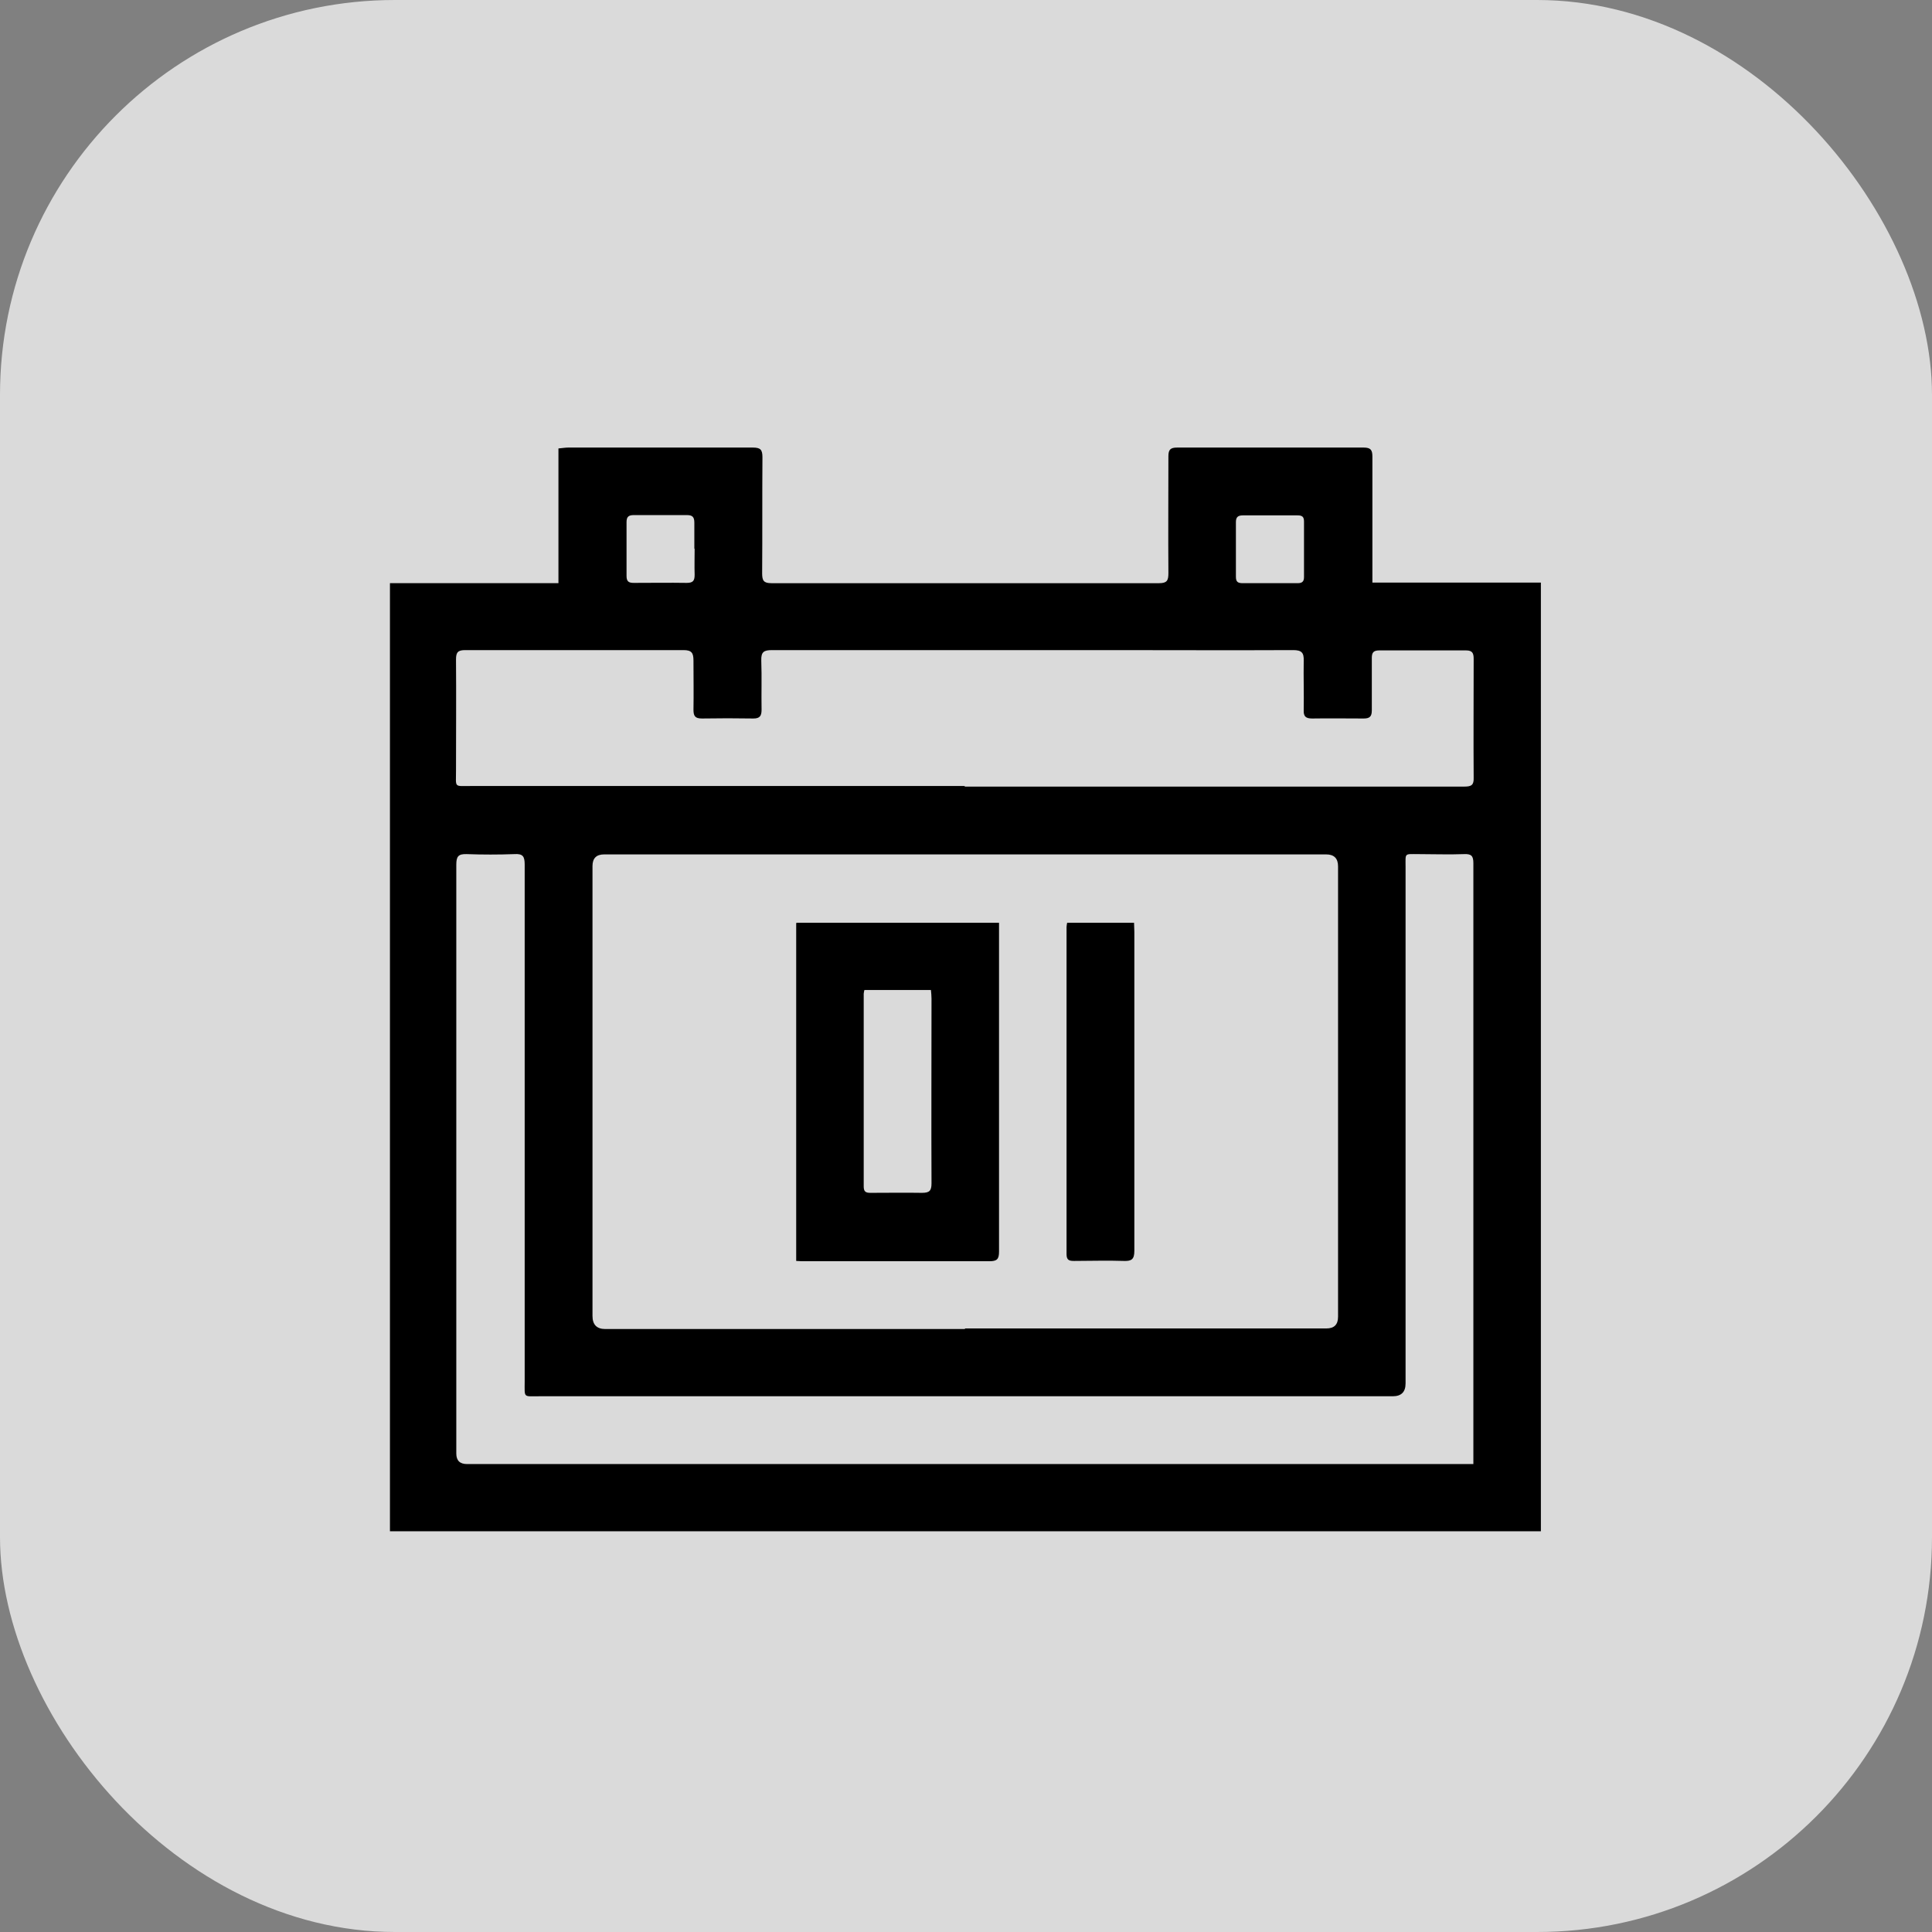
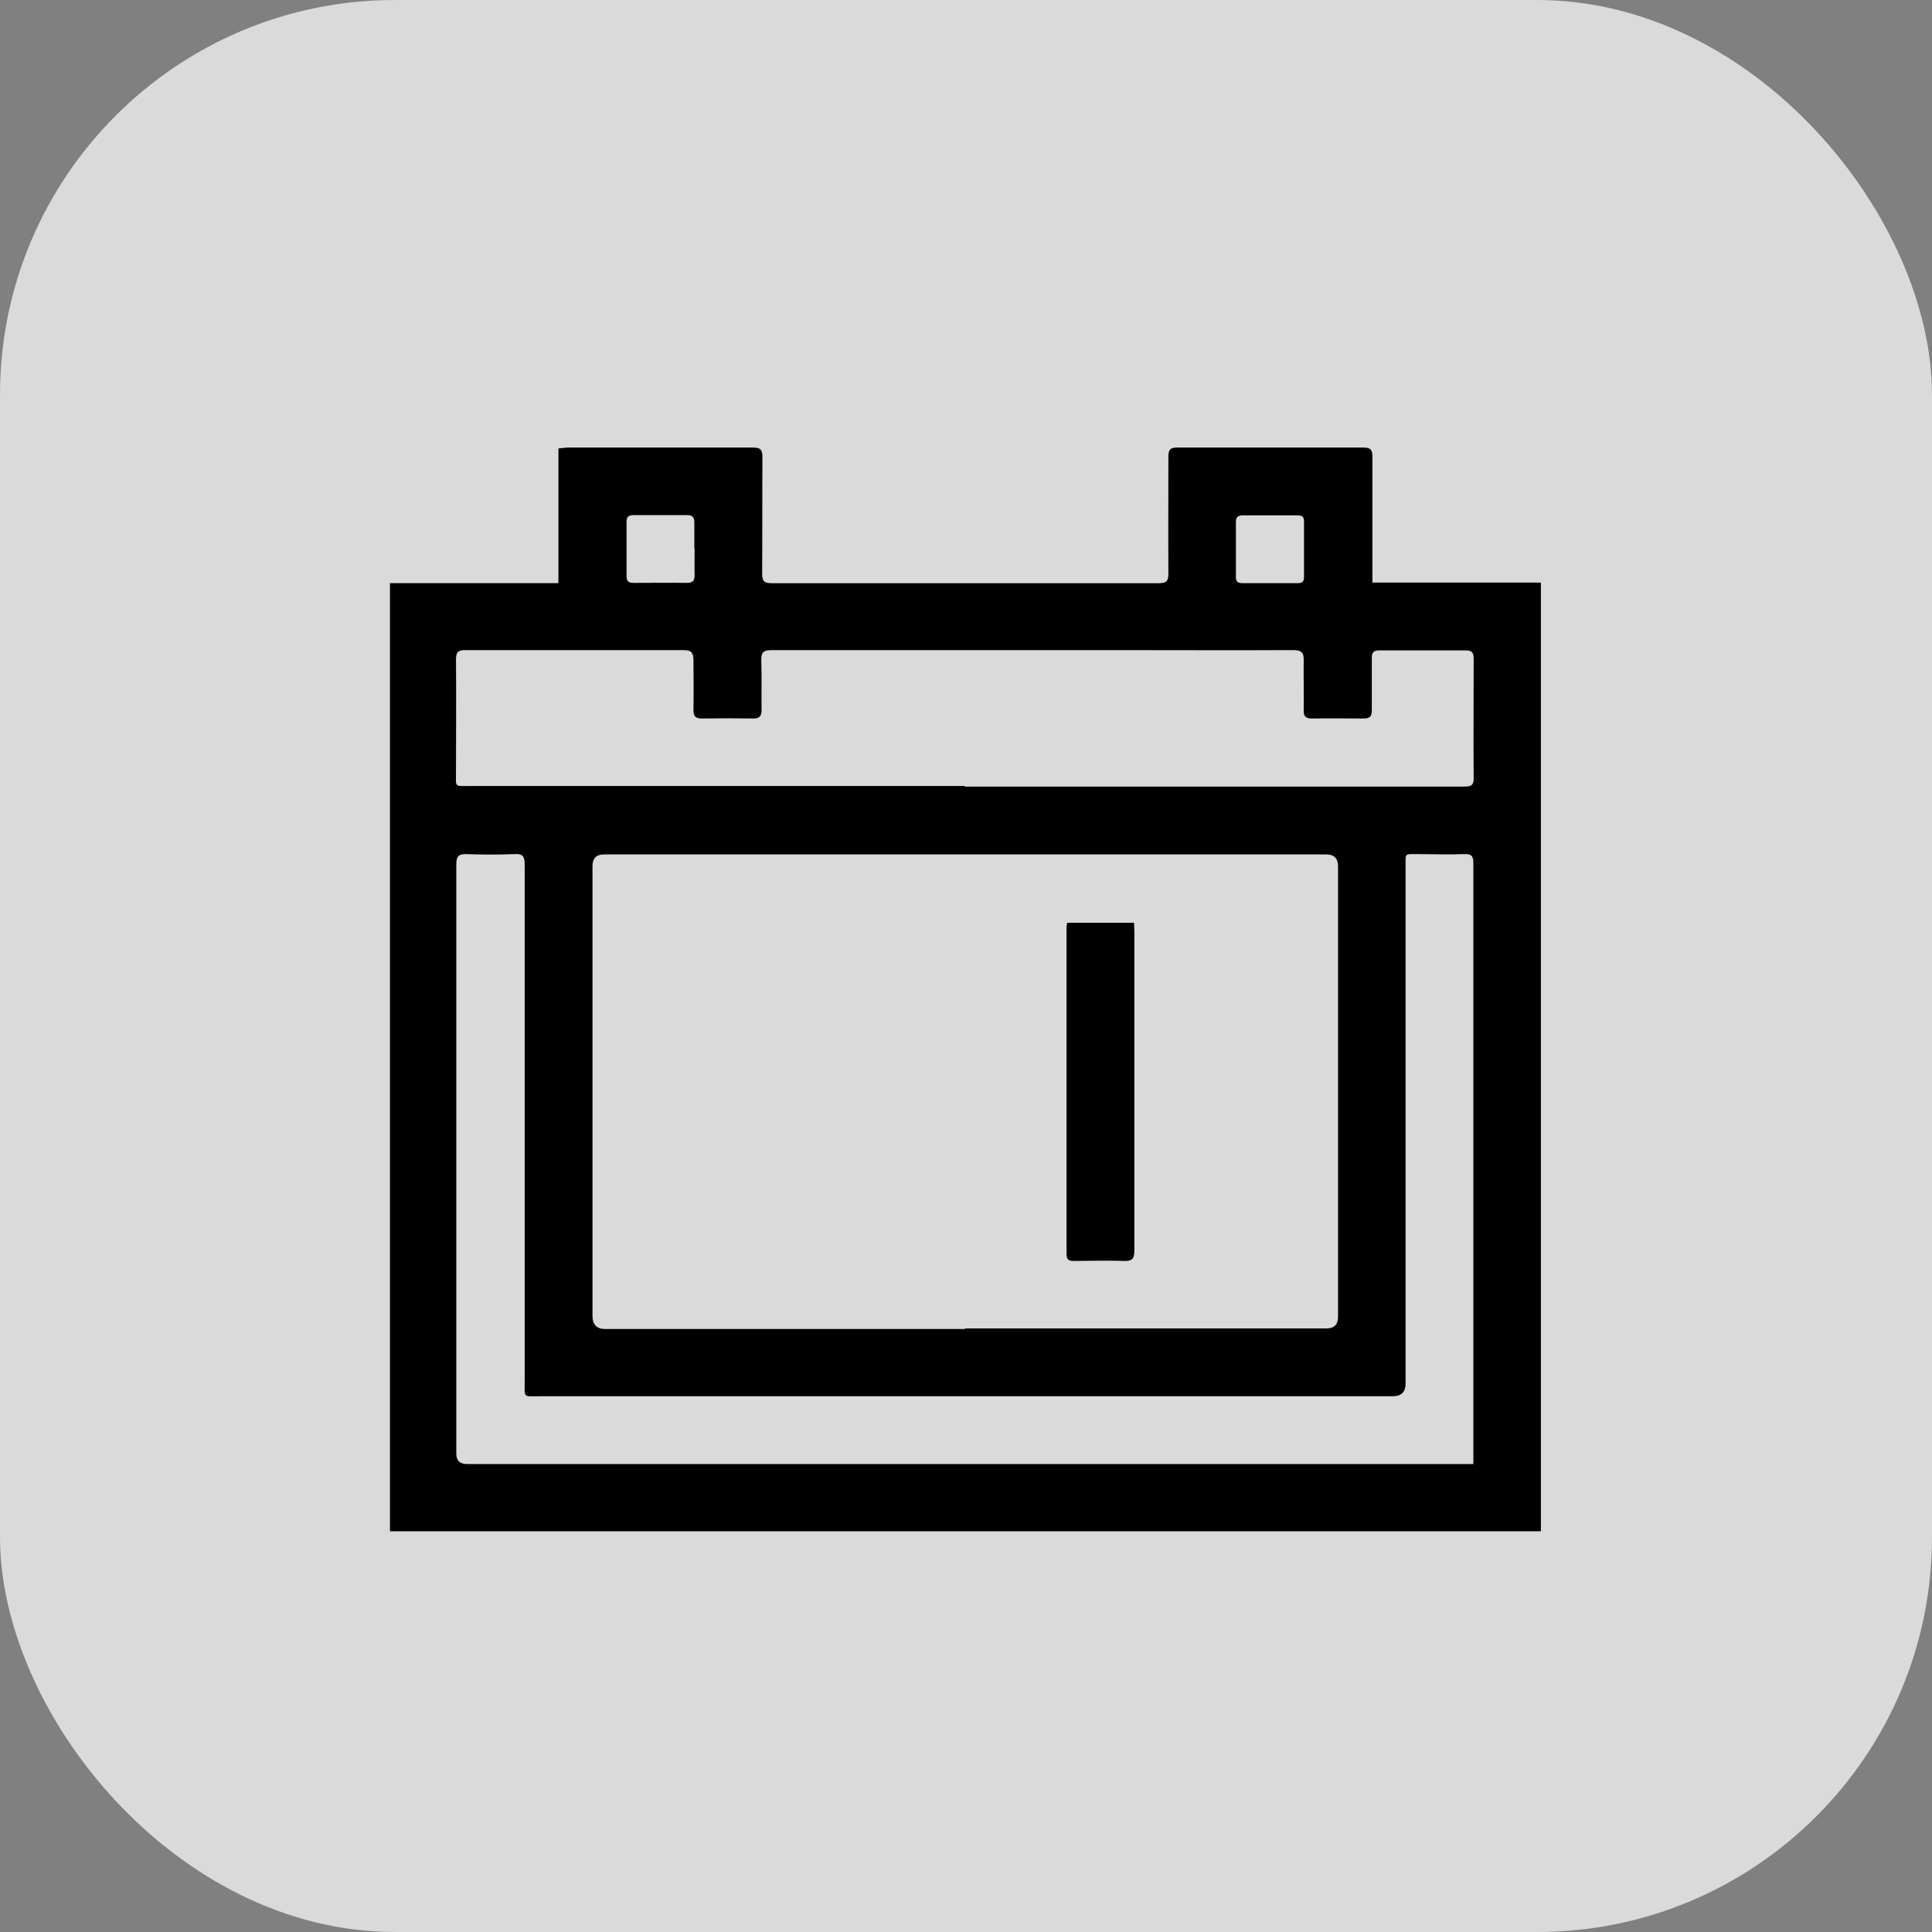
<svg xmlns="http://www.w3.org/2000/svg" id="Capa_2" data-name="Capa 2" viewBox="0 0 66.39 66.39">
  <rect x="0" y="0" width="66.39" height="66.39" fill="#808080" stroke="none" />
  <defs>
    <style>
      .cls-1 {
        fill: #fff;
        opacity: .71;
      }
    </style>
  </defs>
  <g id="Capa_1-2" data-name="Capa 1">
    <g>
      <rect class="cls-1" width="66.39" height="66.39" rx="13.57" ry="13.57" />
      <g>
        <path d="M52.93,52.62H13.4V20.04h5.79v-4.63c.13-.01,.23-.03,.33-.03,2.12,0,4.23,0,6.35,0,.26,0,.33,.07,.33,.33-.01,1.33,0,2.66-.01,3.99,0,.25,.05,.34,.32,.34,4.44,0,8.88,0,13.32,0,.27,0,.32-.09,.32-.34-.01-1.34,0-2.68,0-4.02,0-.23,.07-.3,.3-.3,2.14,0,4.27,0,6.41,0,.24,0,.3,.08,.3,.31,0,1.32,0,2.64,0,3.96v.37h5.79V52.62Zm-19.77-6.97c4.14,0,8.28,0,12.42,0q.4,0,.4-.4c0-5.16,0-10.32,0-15.48q0-.41-.41-.41c-8.27,0-16.54,0-24.81,0q-.4,0-.4,.4c0,5.15,0,10.3,0,15.46q0,.45,.44,.45c4.12,0,8.24,0,12.36,0Zm17.47,4.66v-.41c0-4.62,0-9.24,0-13.86,0-2.13,0-4.25,0-6.38,0-.25-.07-.32-.32-.31-.52,.02-1.05,0-1.57,0-.49,0-.44-.05-.44,.43,0,5.92,0,11.84,0,17.76q0,.44-.44,.44c-9.77,0-19.54,0-29.32,0-.57,0-.51,.07-.51-.51,0-5.92,0-11.84,0-17.76,0-.28-.06-.38-.36-.36-.54,.02-1.09,.02-1.63,0-.29-.01-.36,.08-.36,.36,0,6.75,0,13.49,0,20.24q0,.36,.37,.36c11.39,0,22.79,0,34.18,0,.11,0,.22,0,.38,0Zm-17.46-23.28c2.53,0,5.06,0,7.59,0,3.19,0,6.37,0,9.56,0,.24,0,.33-.05,.32-.31-.01-1.36,0-2.72,0-4.08,0-.19-.04-.29-.26-.29-.99,0-1.99,0-2.98,0-.2,0-.26,.07-.26,.26,0,.6,0,1.2,0,1.8,0,.21-.07,.28-.28,.28-.59,0-1.18-.01-1.77,0-.22,0-.3-.07-.29-.29,.01-.56-.01-1.12,0-1.69,.01-.28-.07-.37-.36-.37-2.1,.01-4.2,0-6.3,0-3.87,0-7.74,0-11.61,0-.28,0-.38,.06-.37,.36,.02,.56,0,1.12,.01,1.69,0,.21-.06,.3-.28,.3-.59-.01-1.18-.01-1.77,0-.23,0-.29-.08-.29-.3,.01-.56,0-1.12,0-1.69,0-.26-.06-.36-.34-.36-2.5,0-5,0-7.5,0-.25,0-.32,.07-.32,.32,.01,1.27,0,2.55,0,3.82,0,.6-.08,.53,.51,.53,5.65,0,11.3,0,16.95,0Zm-9.31-8.17c0-.3,0-.6,0-.9,0-.2-.07-.26-.26-.26-.61,0-1.21,0-1.82,0-.18,0-.25,.06-.25,.24,0,.62,0,1.23,0,1.85,0,.19,.07,.24,.25,.24,.61,0,1.21-.01,1.82,0,.22,0,.27-.08,.27-.28-.01-.3,0-.6,0-.9Zm19.78-1.15c-.31,0-.62,0-.93,0-.17,0-.24,.06-.24,.23,0,.63,0,1.25,0,1.88,0,.18,.07,.22,.24,.22,.63,0,1.25,0,1.88,0,.15,0,.22-.05,.22-.21,0-.64,0-1.27,0-1.91,0-.16-.06-.21-.22-.21-.32,0-.64,0-.95,0Z" />
-         <path d="M27.37,31.71h6.96v.31c0,3.66,0,7.32,0,10.99,0,.26-.07,.33-.33,.33-2.11,0-4.21,0-6.32,0-.1,0-.2,0-.32-.01v-11.6Zm2.33,2.32c-.01,.06-.02,.09-.02,.12,0,2.21,0,4.42,0,6.62,0,.18,.07,.22,.23,.22,.59,0,1.18-.01,1.77,0,.26,0,.33-.07,.33-.33-.01-2.11,0-4.23,0-6.34,0-.1-.01-.2-.02-.3h-2.28Z" />
-         <path d="M36.68,31.71h2.29c0,.11,.01,.21,.01,.31,0,3.65,0,7.3,0,10.96,0,.29-.09,.36-.36,.35-.57-.02-1.14,0-1.71,0-.16,0-.26-.02-.26-.23,0-3.75,0-7.49,0-11.24,0-.04,.01-.09,.02-.15Z" />
+         <path d="M36.68,31.71h2.29c0,.11,.01,.21,.01,.31,0,3.65,0,7.3,0,10.96,0,.29-.09,.36-.36,.35-.57-.02-1.14,0-1.71,0-.16,0-.26-.02-.26-.23,0-3.75,0-7.49,0-11.24,0-.04,.01-.09,.02-.15" />
      </g>
    </g>
  </g>
</svg>